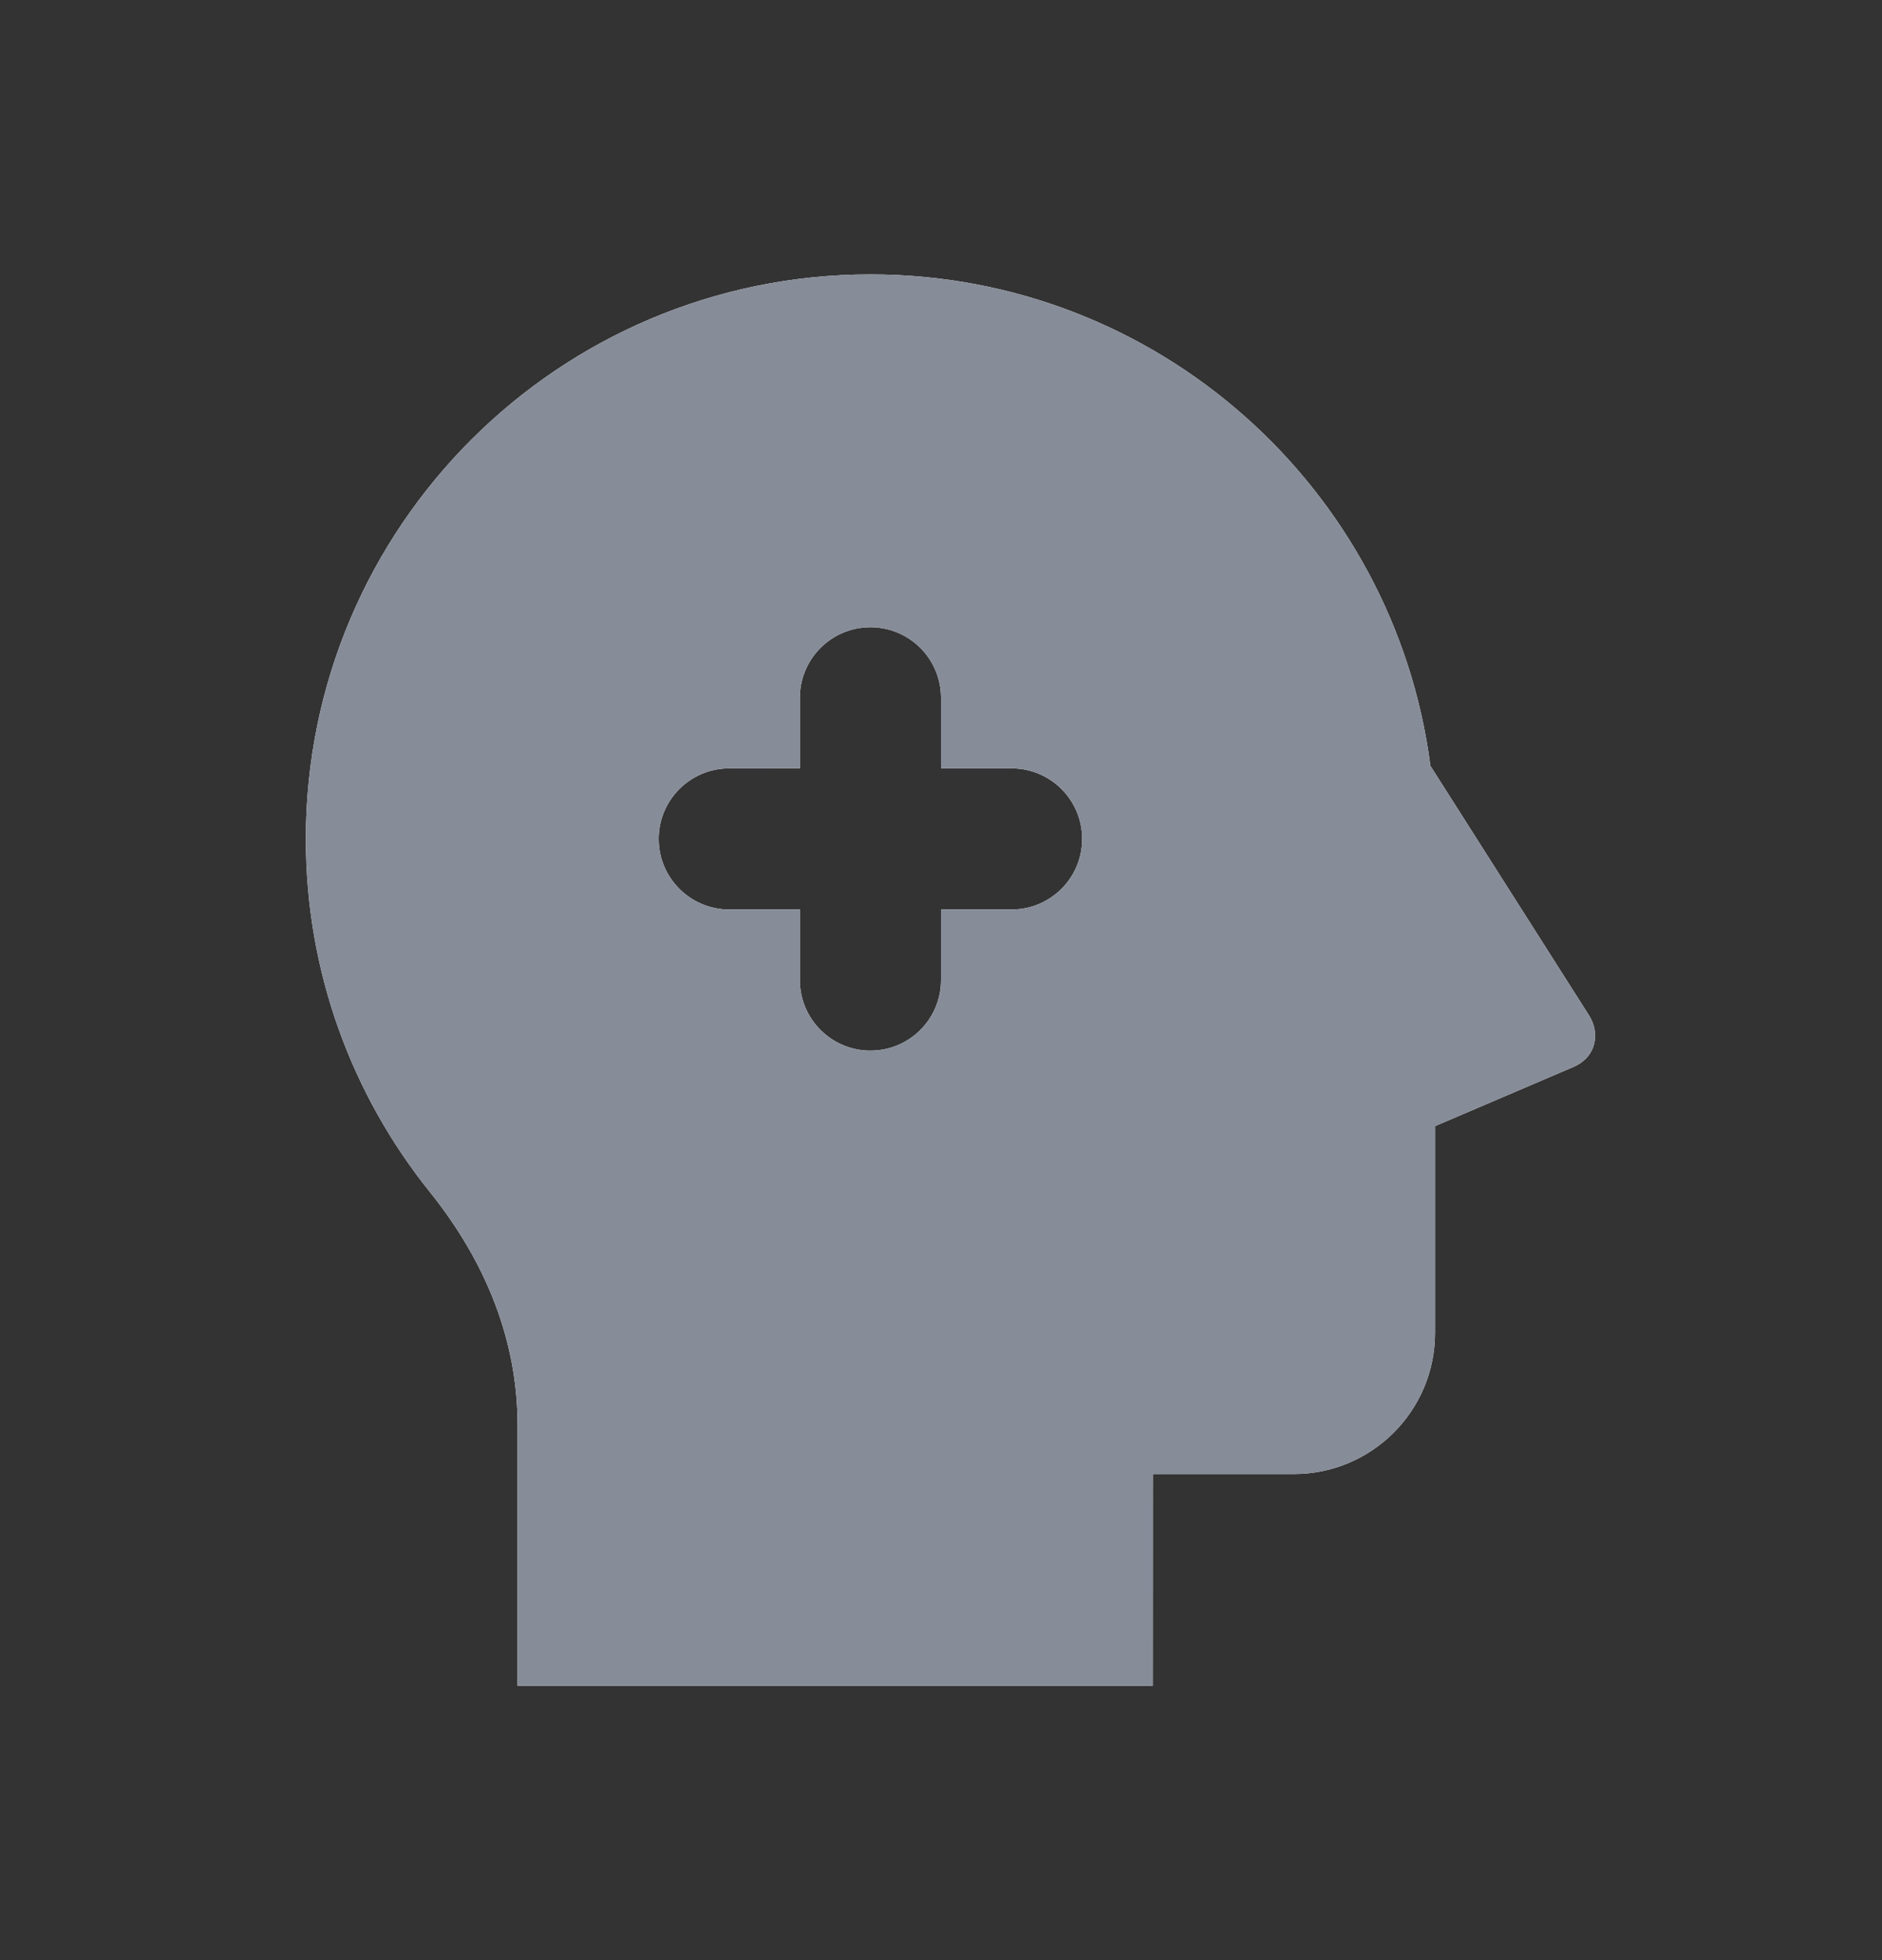
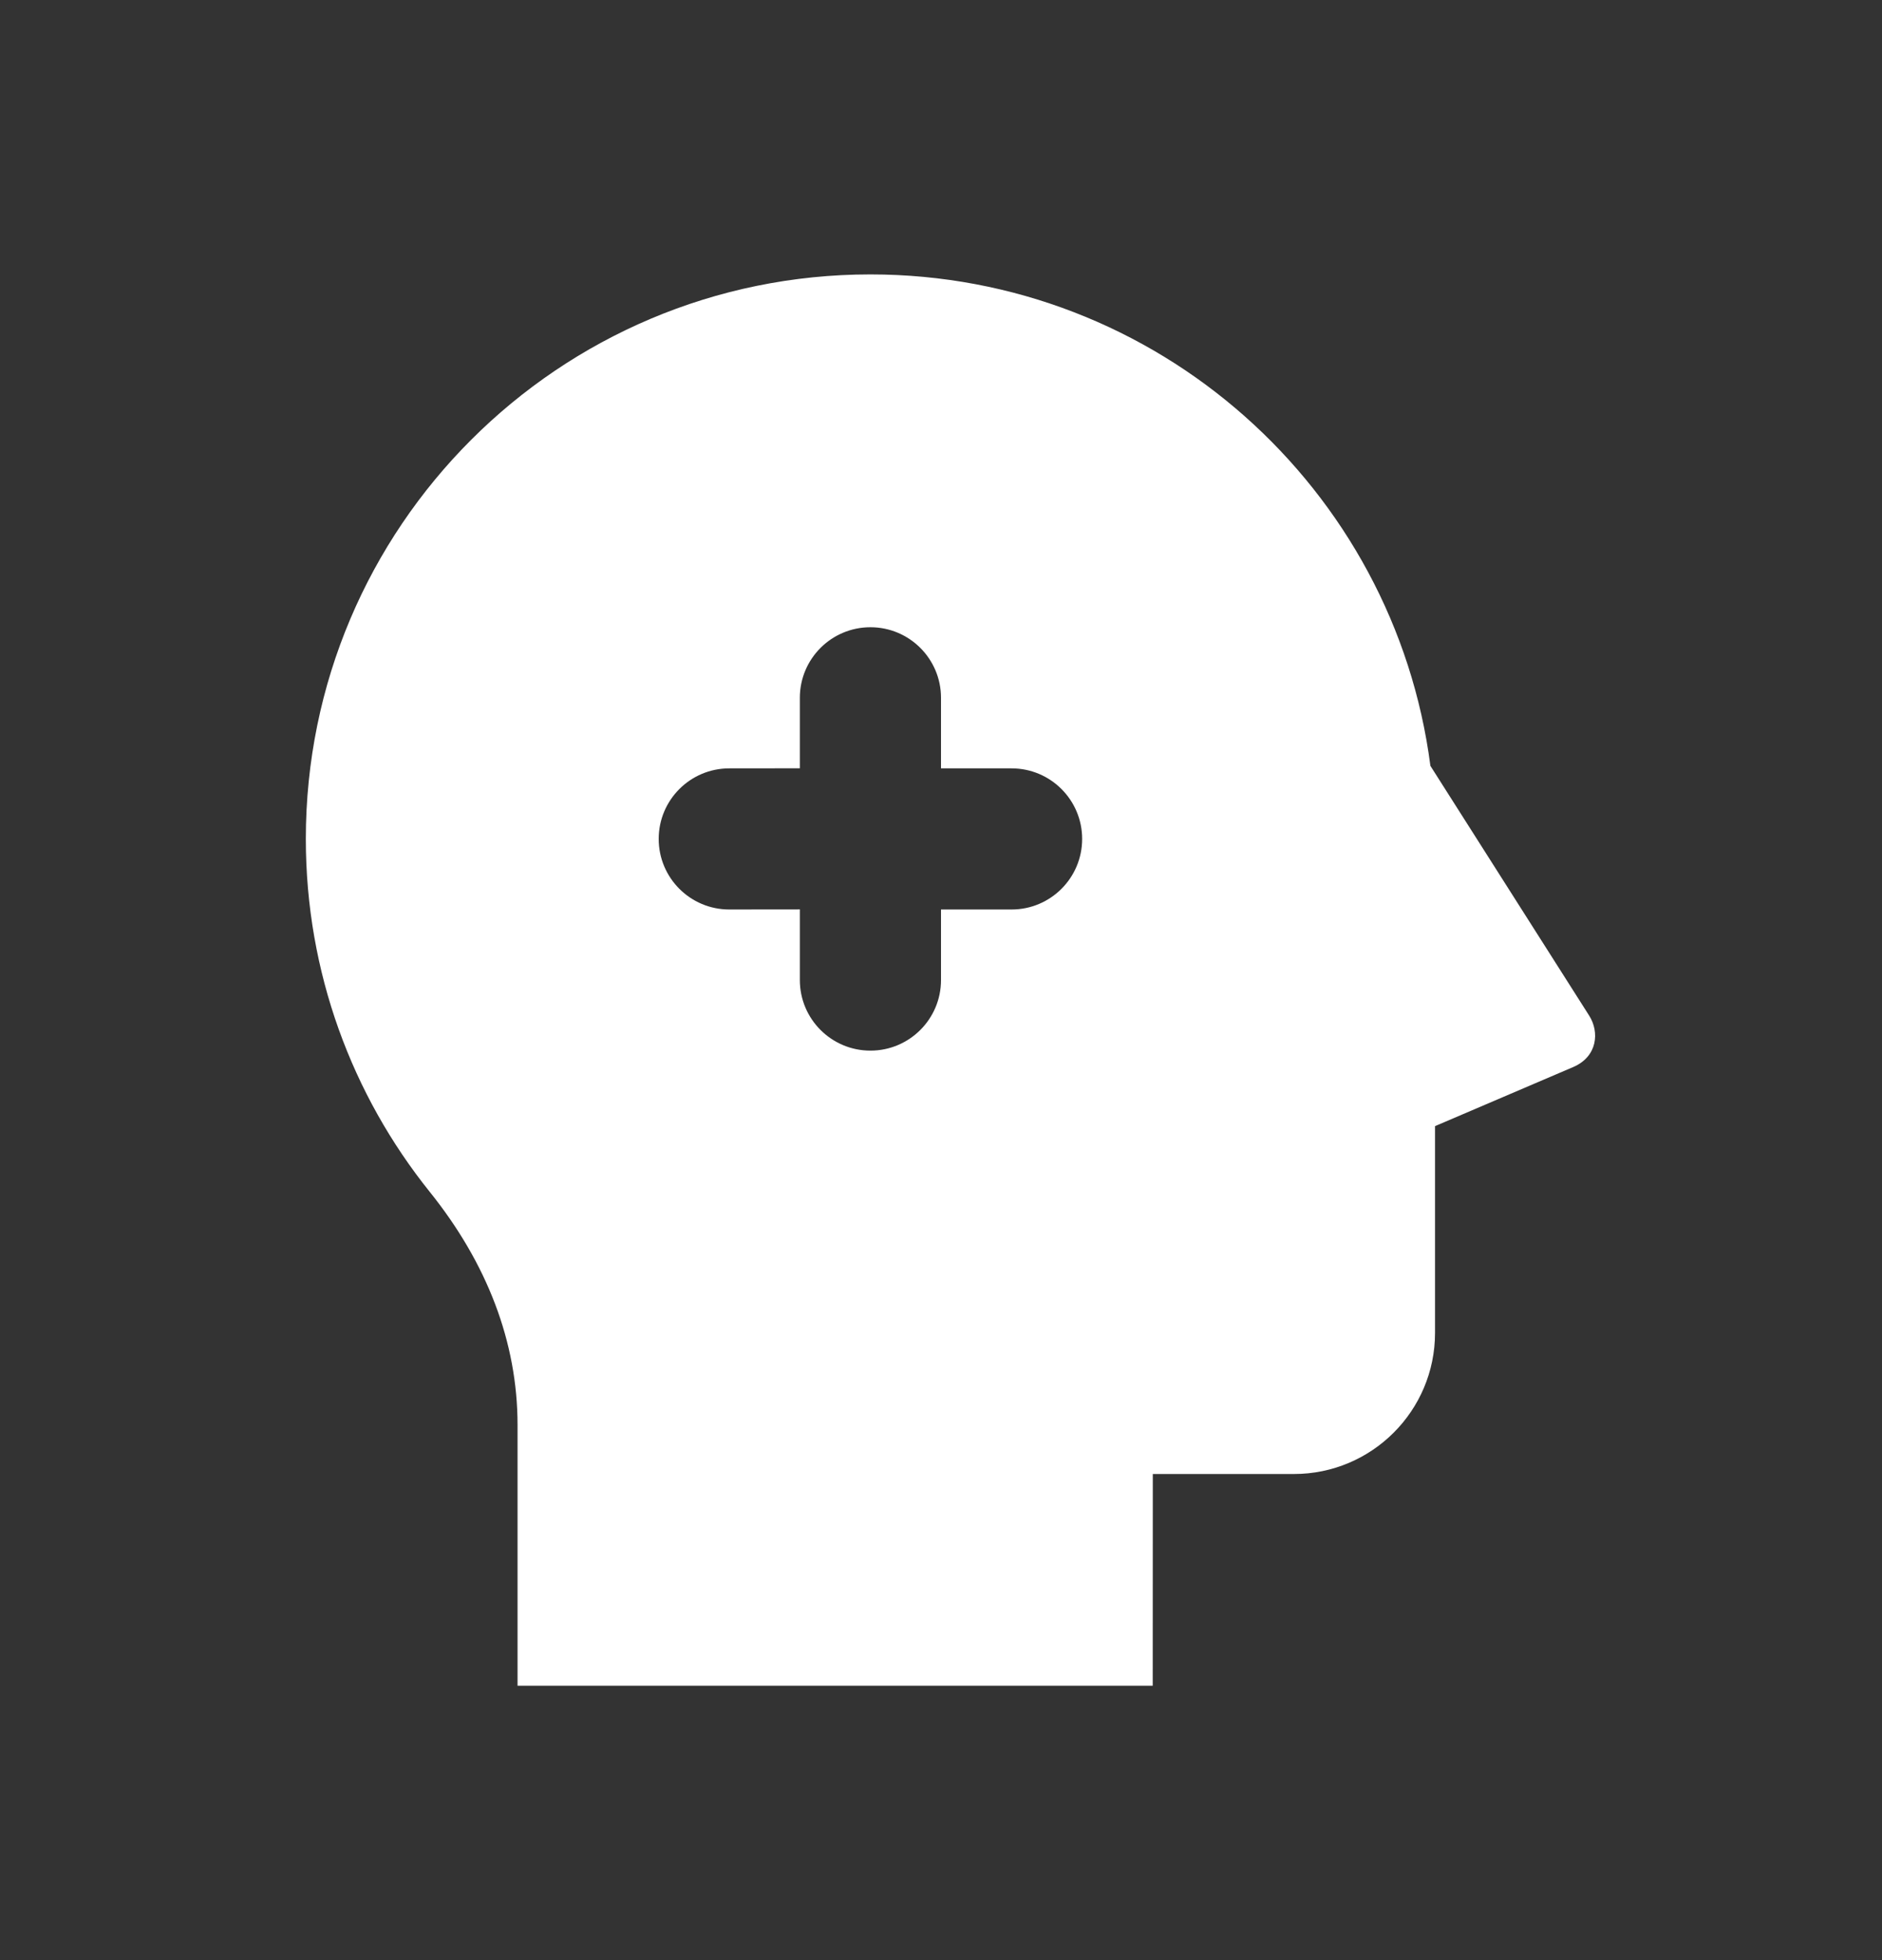
<svg xmlns="http://www.w3.org/2000/svg" width="24" height="25" viewBox="0 0 24 25" fill="none">
  <rect x="0" y="0" width="24" height="25" fill="#333333" stroke="none" />
  <path d="M11.1 3.5C14.761 3.5 17.783 6.232 18.241 9.768L20.266 12.954C20.399 13.163 20.372 13.476 20.063 13.609L18.3 14.363V17C18.3 17.994 17.494 18.8 16.5 18.8H14.701L14.7 21.5H6.6V18.175C6.6 17.113 6.208 16.108 5.48 15.201C4.491 13.968 3.9 12.403 3.9 10.7C3.9 6.724 7.124 3.5 11.1 3.5ZM11.1 8C10.603 8 10.2 8.403 10.2 8.9V9.799L9.3 9.8C8.803 9.8 8.4 10.203 8.4 10.7C8.4 11.197 8.803 11.6 9.3 11.6L10.2 11.599V12.5C10.2 12.997 10.603 13.4 11.1 13.4C11.597 13.4 12 12.997 12 12.5V11.6H12.9C13.397 11.6 13.8 11.197 13.8 10.7C13.8 10.203 13.397 9.8 12.9 9.8H12V8.9C12 8.403 11.597 8 11.1 8Z" fill="white" />
-   <path d="M11.1 3.5C14.761 3.5 17.783 6.232 18.241 9.768L20.266 12.954C20.399 13.163 20.372 13.476 20.063 13.609L18.3 14.363V17C18.3 17.994 17.494 18.8 16.5 18.8H14.701L14.7 21.5H6.6V18.175C6.6 17.113 6.208 16.108 5.48 15.201C4.491 13.968 3.9 12.403 3.9 10.7C3.9 6.724 7.124 3.5 11.1 3.5ZM11.1 8C10.603 8 10.2 8.403 10.2 8.9V9.799L9.3 9.8C8.803 9.8 8.4 10.203 8.4 10.7C8.4 11.197 8.803 11.6 9.3 11.6L10.2 11.599V12.5C10.2 12.997 10.603 13.4 11.1 13.4C11.597 13.4 12 12.997 12 12.5V11.6H12.9C13.397 11.6 13.8 11.197 13.8 10.7C13.8 10.203 13.397 9.8 12.9 9.8H12V8.9C12 8.403 11.597 8 11.1 8Z" fill="#868C98" />
</svg>